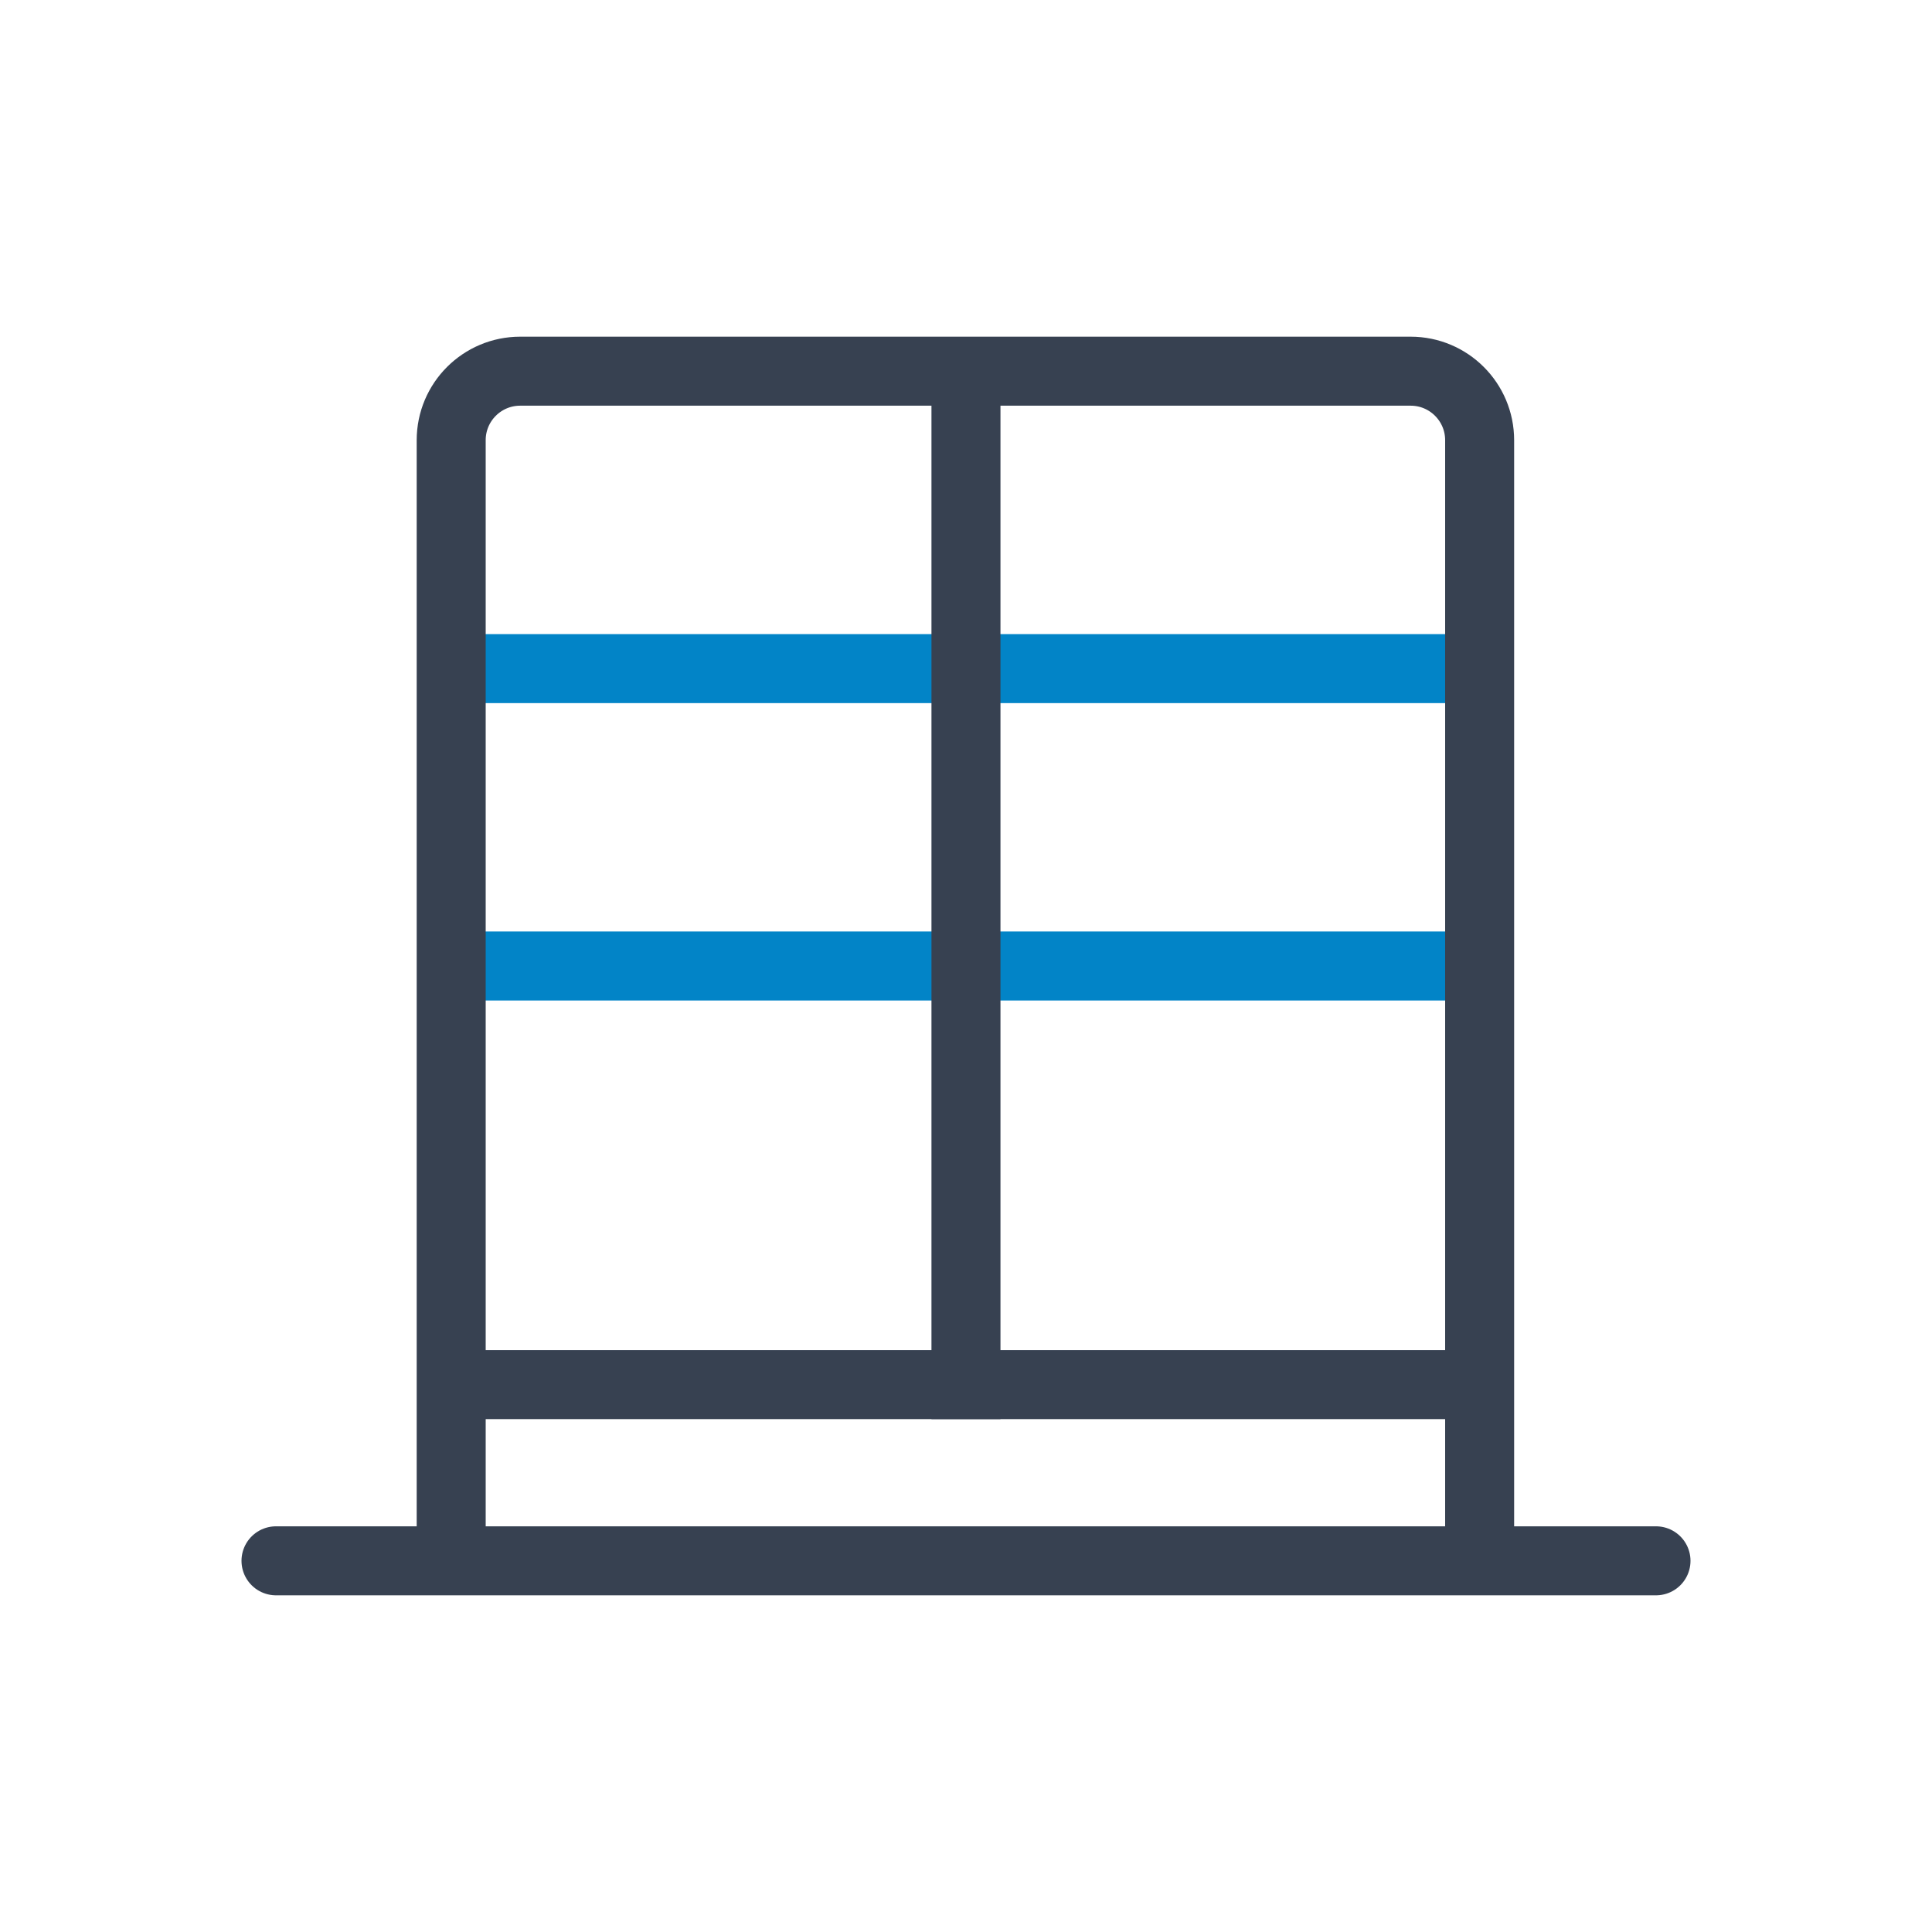
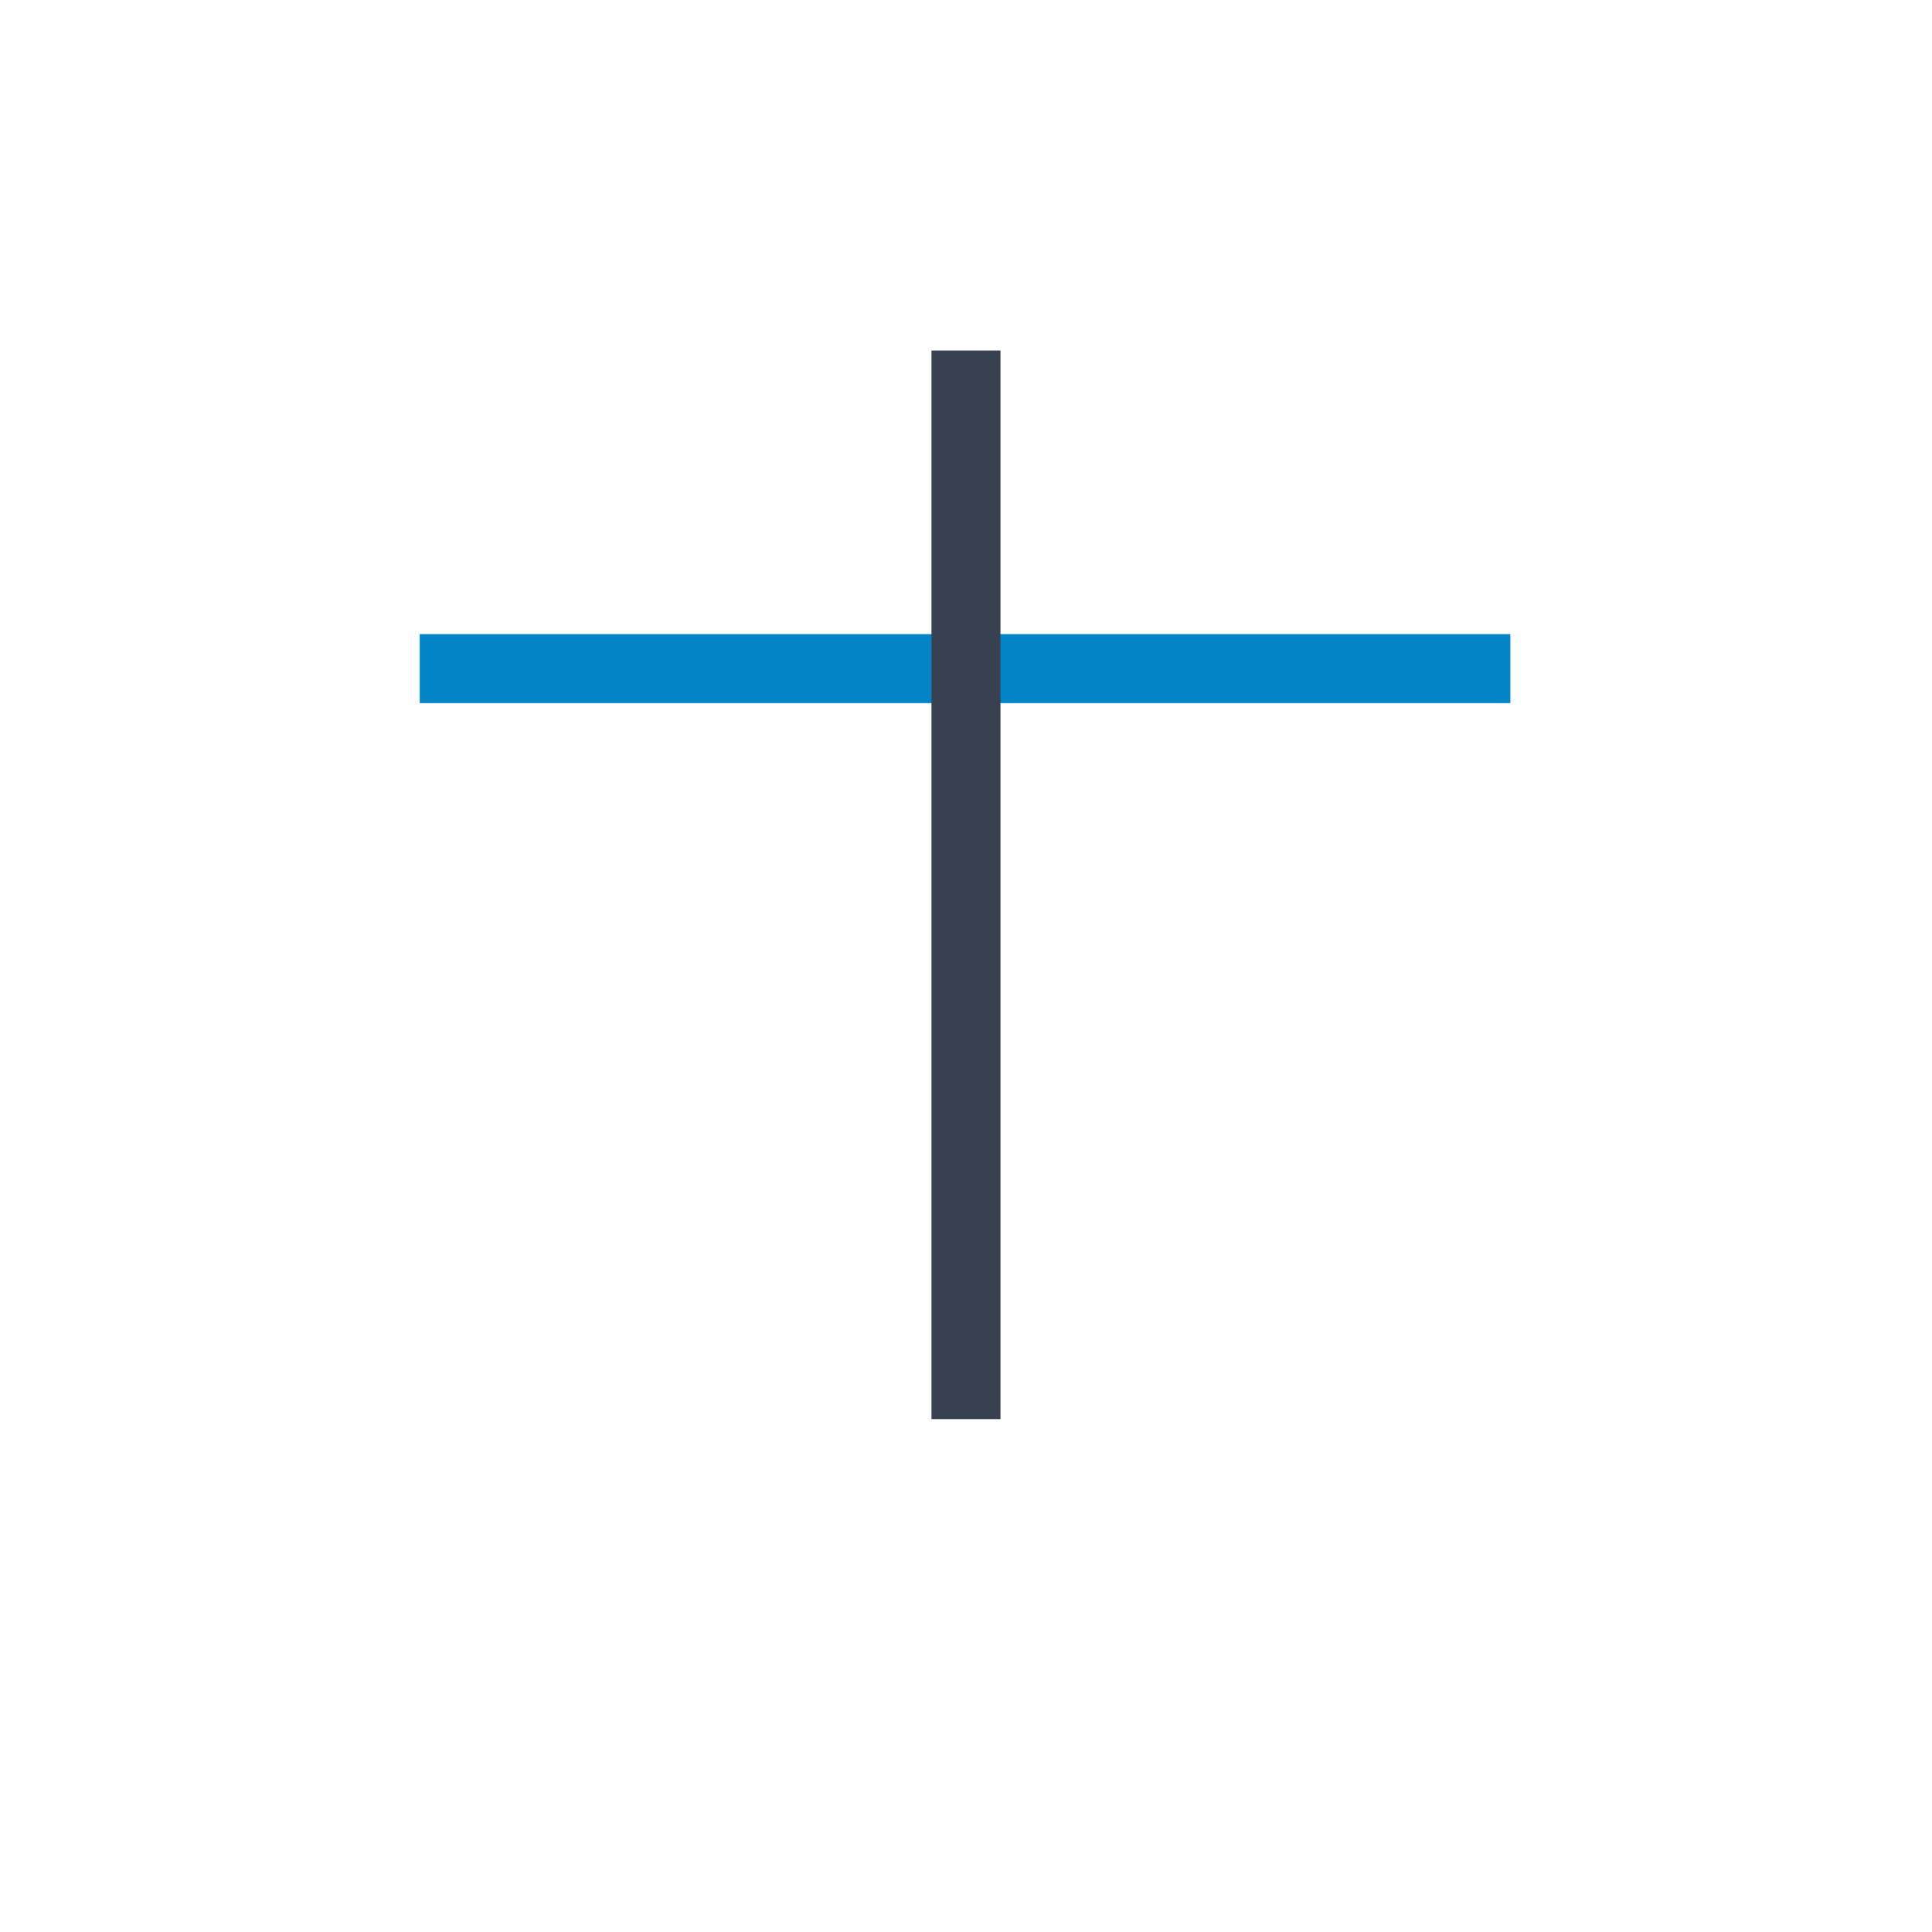
<svg xmlns="http://www.w3.org/2000/svg" width="56" height="56" viewBox="0 0 56 56" fill="none">
-   <path d="M8 45.241H48" stroke="#374151" stroke-width="2" stroke-linecap="round" />
  <path d="M13.166 19.38H42.778" stroke="#0284C7" stroke-width="2" stroke-linecap="square" />
-   <path d="M13.166 28H42.778" stroke="#0284C7" stroke-width="2" stroke-linecap="square" />
  <path d="M27.999 11.16L27.999 40.134" stroke="#374151" stroke-width="2" stroke-linecap="square" />
-   <path d="M13.166 40.134L42.779 40.134" stroke="#374151" stroke-width="2" stroke-linecap="round" />
-   <path d="M42.888 45.241V12.759C42.888 11.654 41.992 10.759 40.888 10.759H15.078C13.974 10.759 13.078 11.654 13.078 12.759V45.241" stroke="#374151" stroke-width="2" />
</svg>